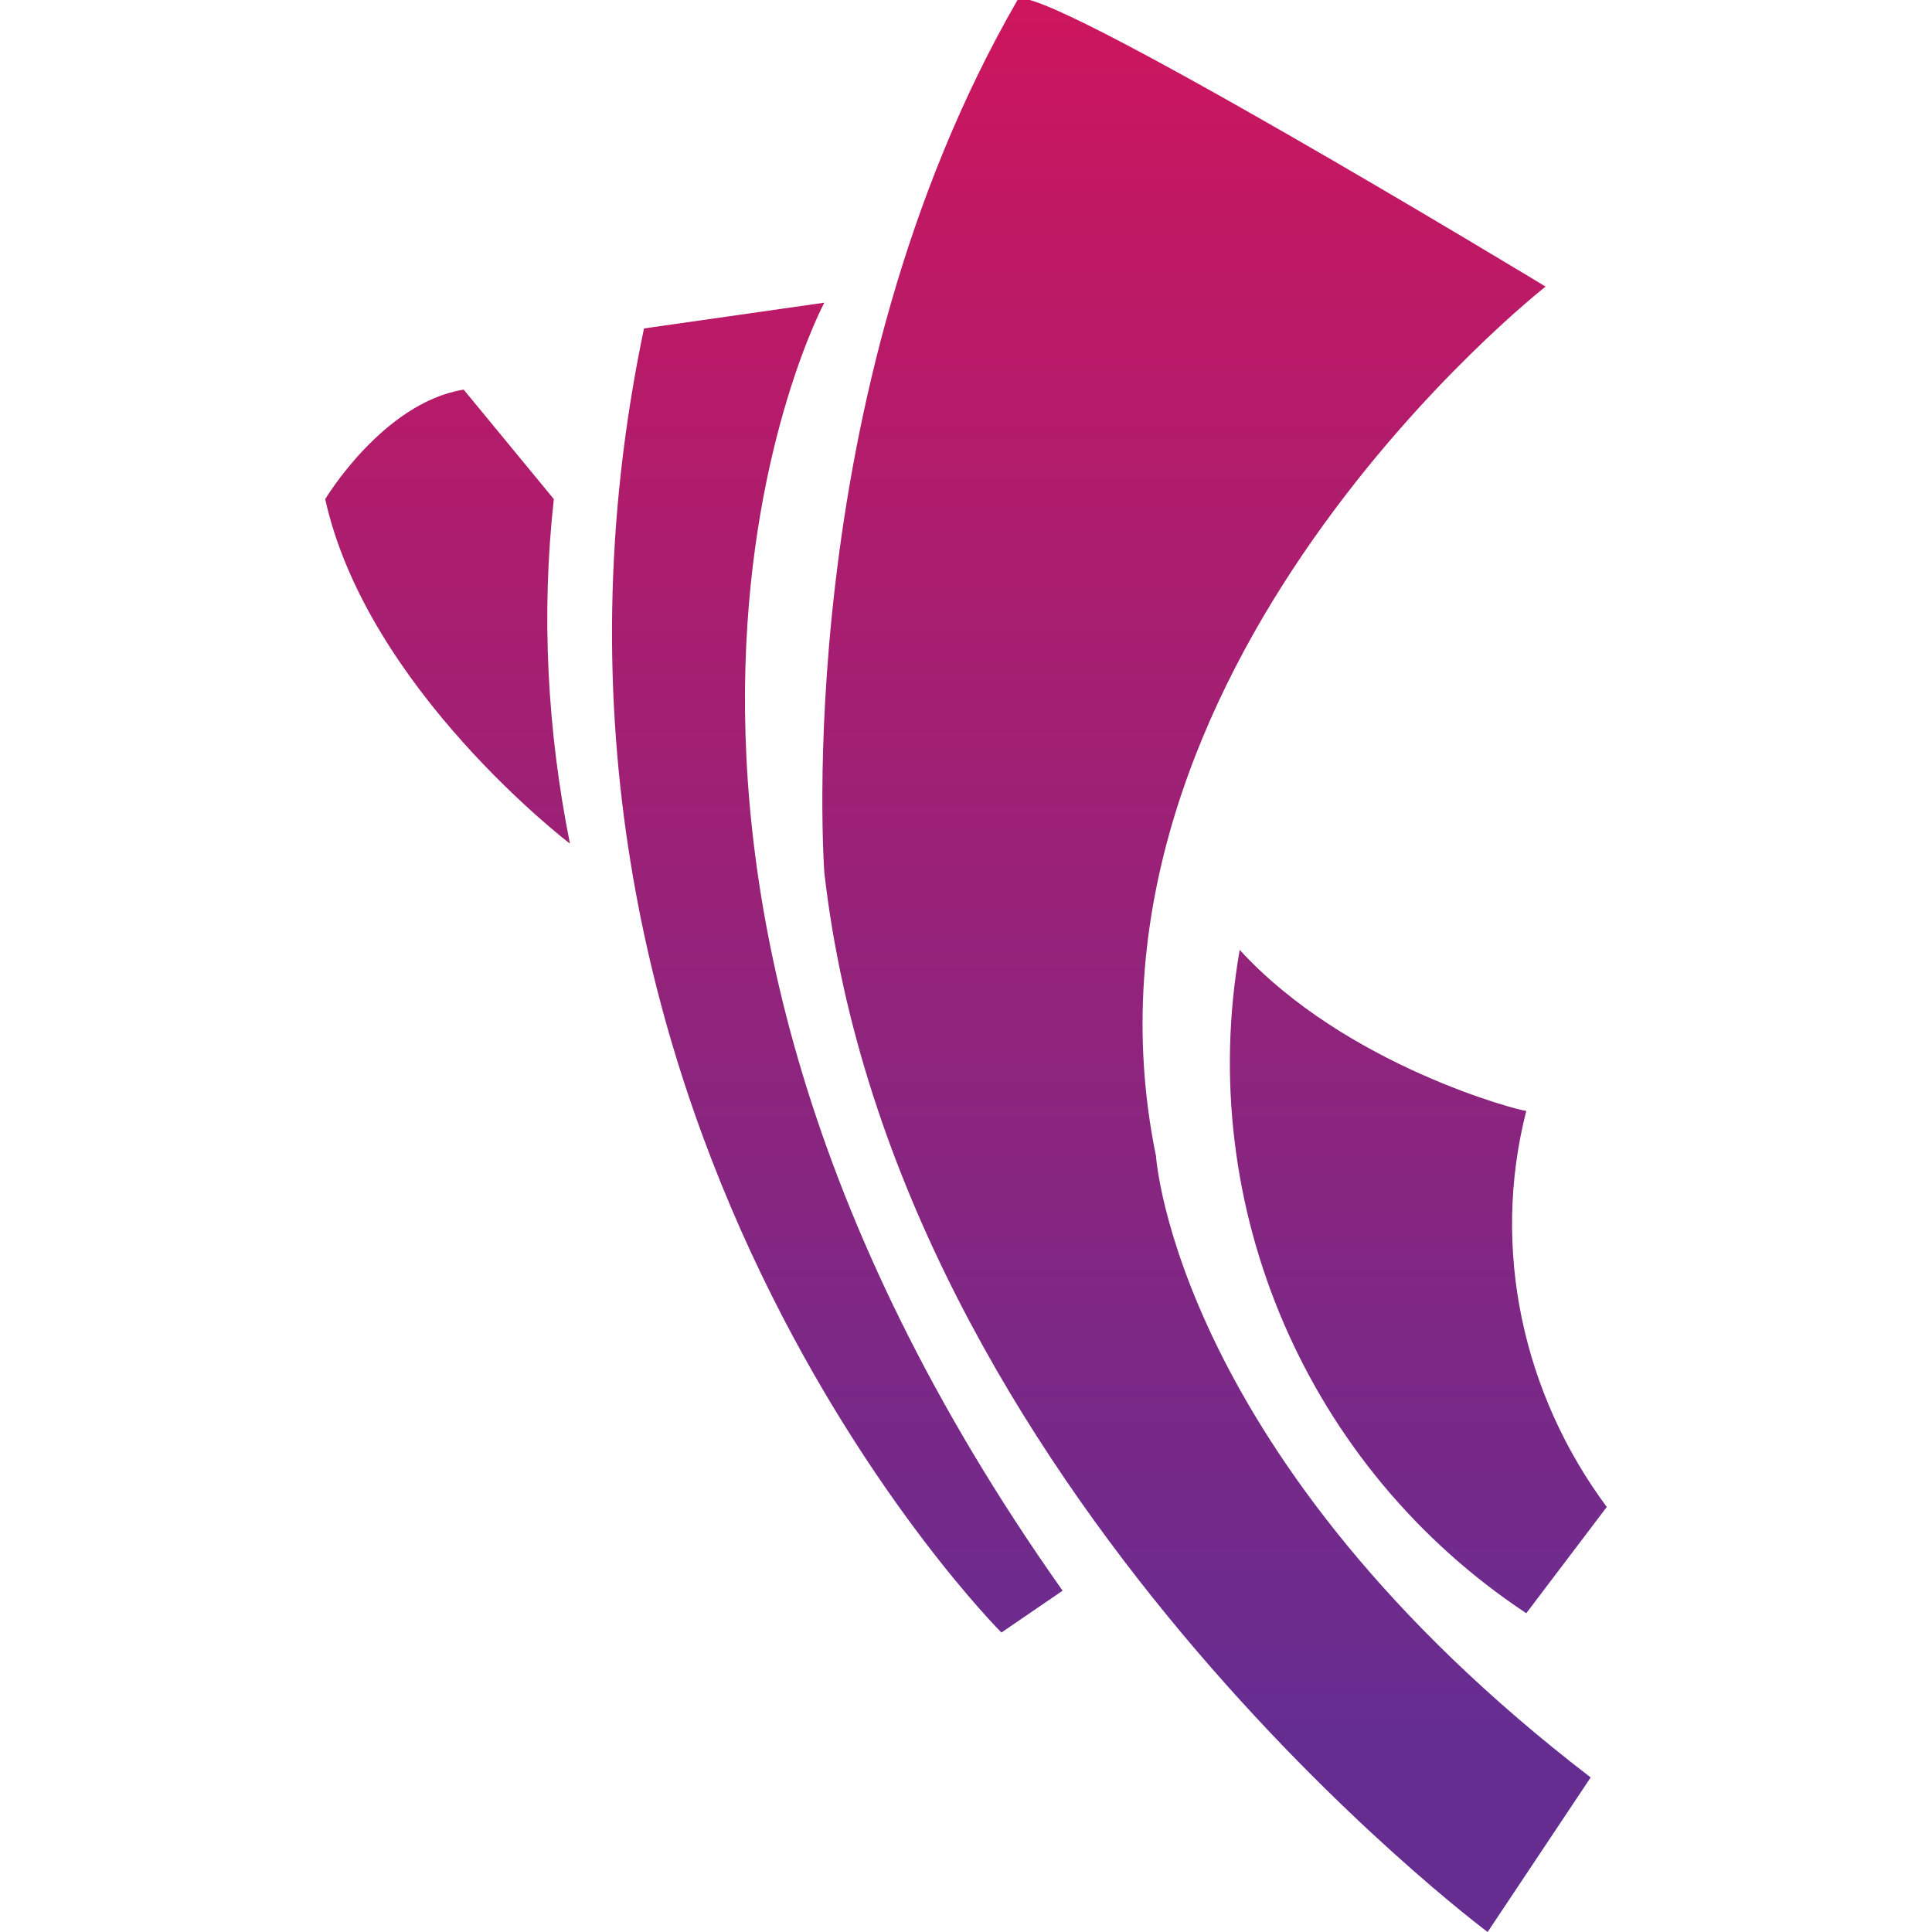
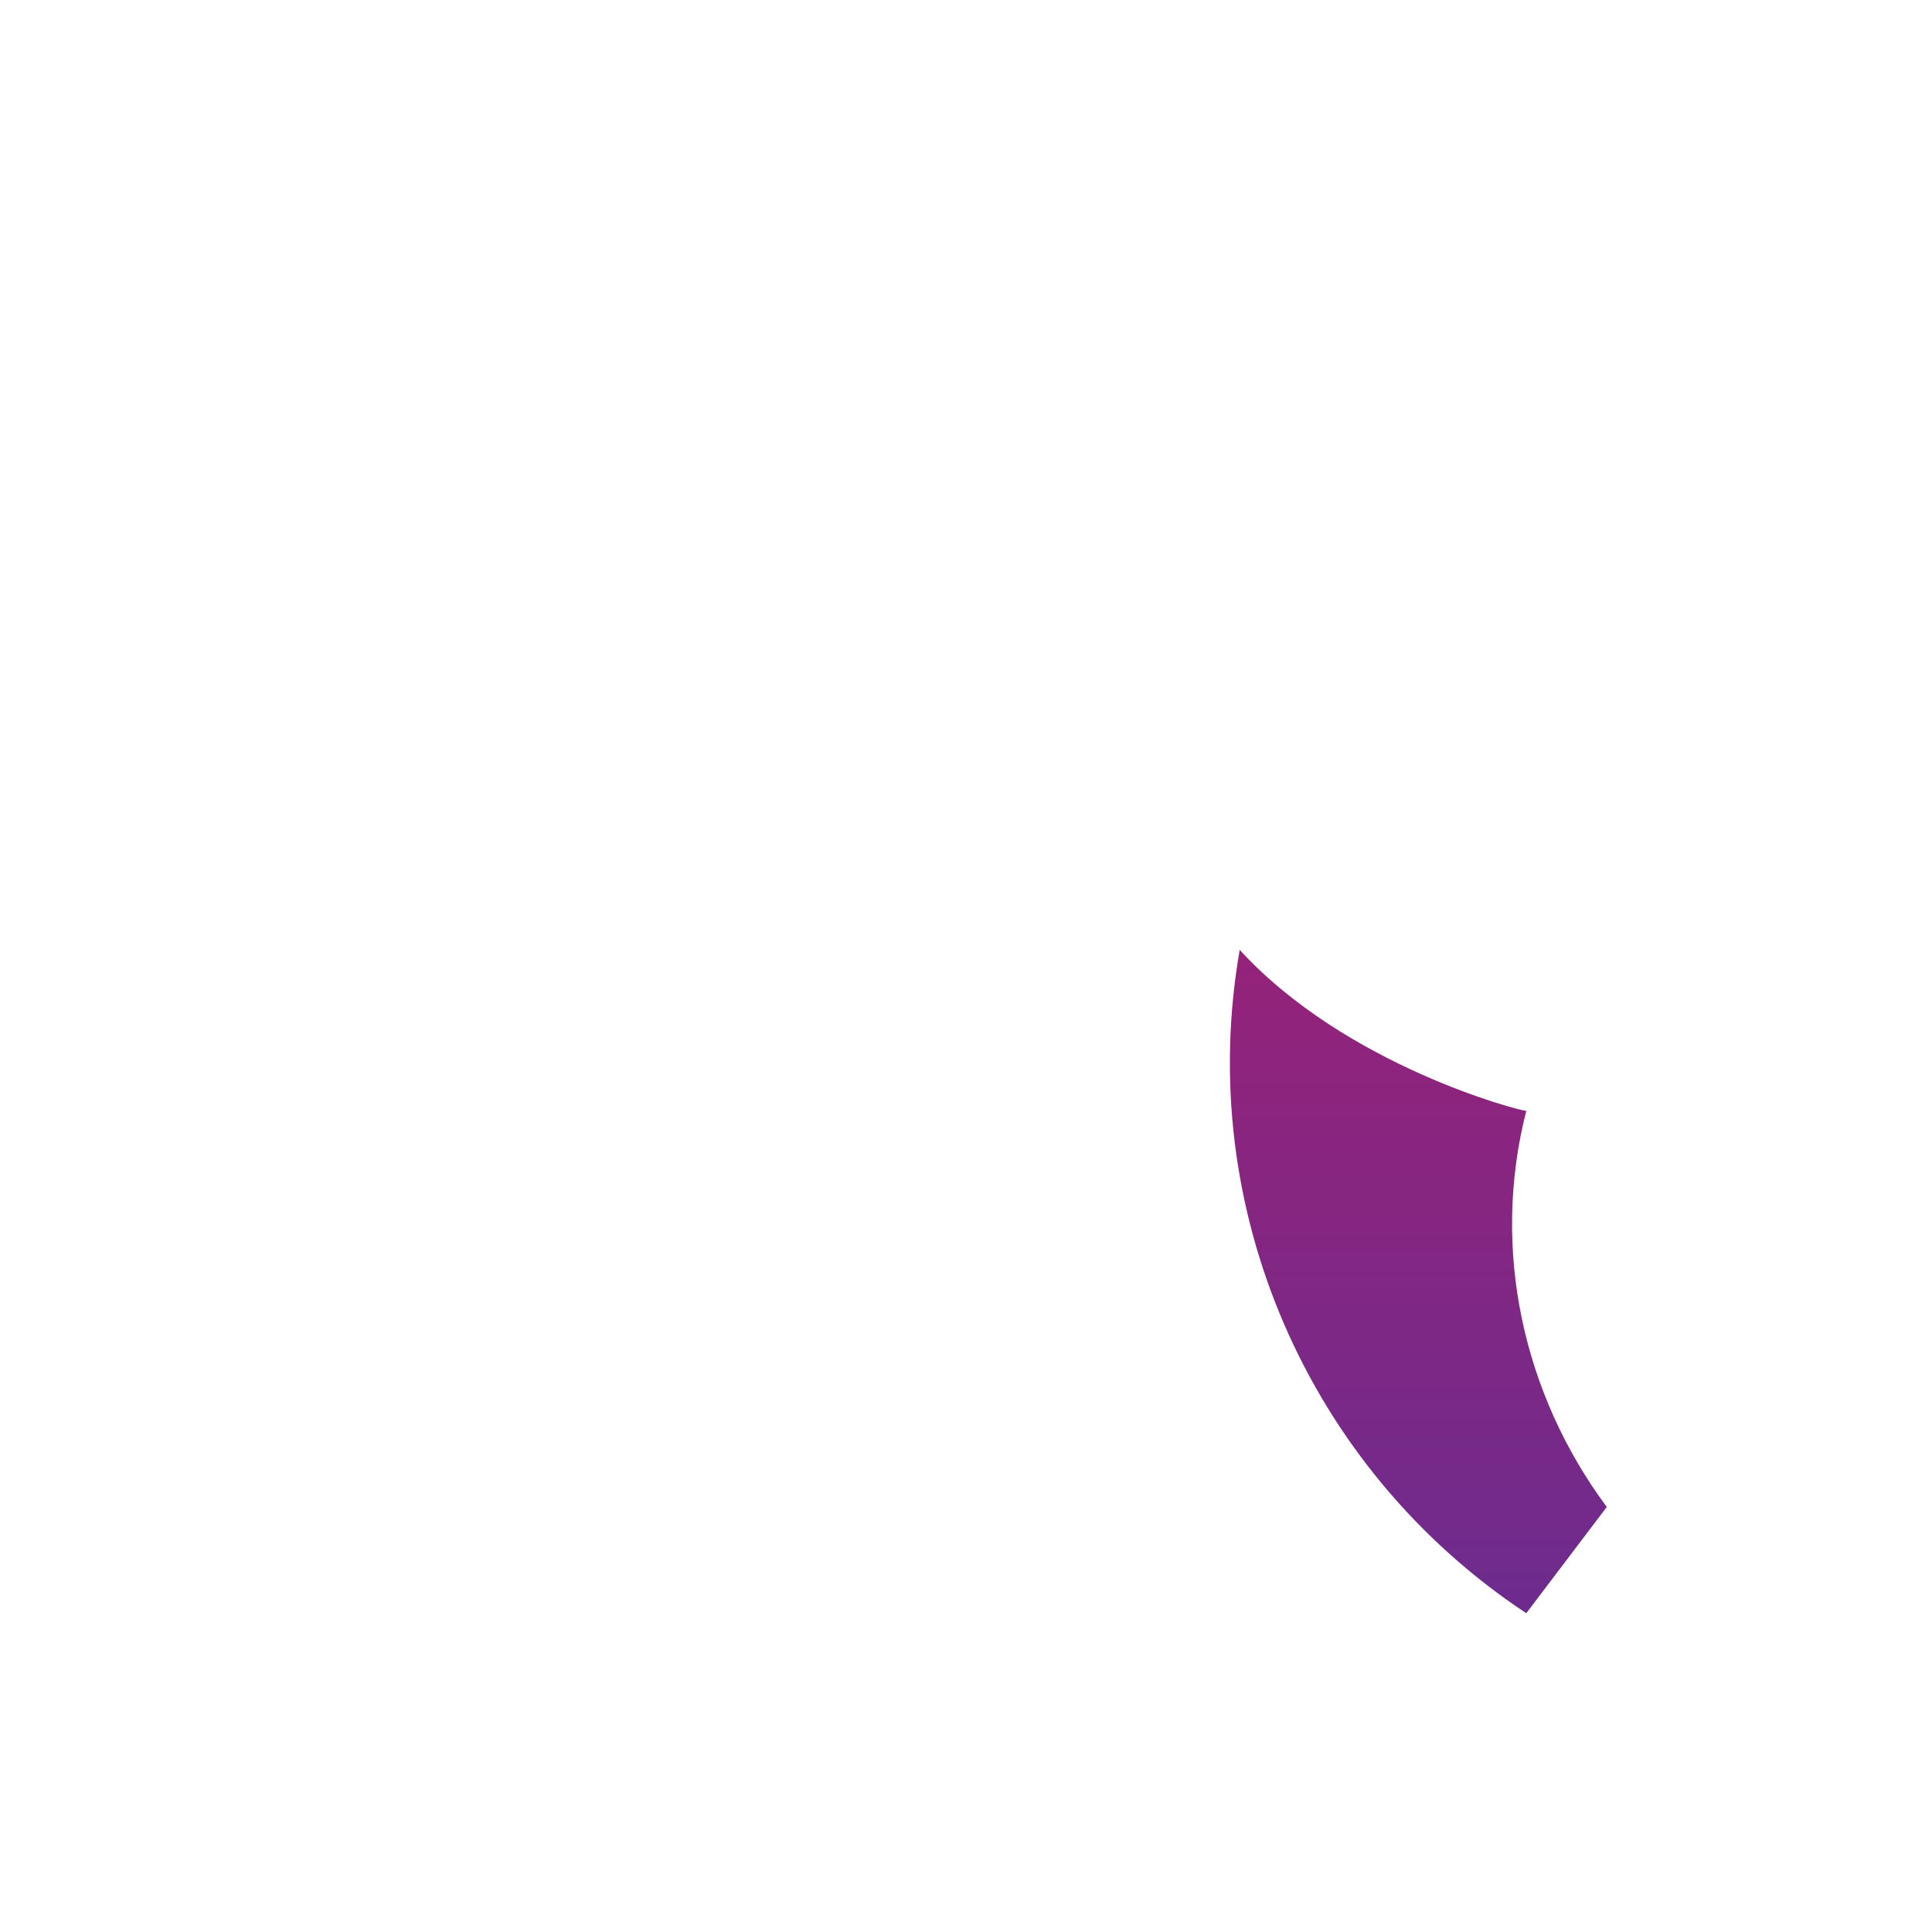
<svg xmlns="http://www.w3.org/2000/svg" version="1.1" id="Layer_1" x="0px" y="0px" viewBox="0 0 60 60" style="enable-background:new 0 0 60 60;" xml:space="preserve">
  <style type="text/css">
	.st0{fill:url(#SVGID_1_);}
	.st1{fill:url(#SVGID_00000052807043877626869320000006810850794898950291_);}
	.st2{fill:url(#SVGID_00000090990530283873897310000004513963724769830043_);}
	.st3{fill:url(#SVGID_00000165922326990445556190000008500479702345046933_);}
</style>
  <linearGradient id="SVGID_1_" gradientUnits="userSpaceOnUse" x1="37.496" y1="2768.436" x2="37.496" y2="2825.946" gradientTransform="matrix(1 0 0 1 0 -2772.146)">
    <stop offset="0" style="stop-color:#D4145A" />
    <stop offset="1" style="stop-color:#662D91" />
  </linearGradient>
-   <path class="st0" d="M31.6,0C32-0.8,48,8.9,48,8.9s-15.2,11.9-12.1,27c0,0,0.6,9.4,13.5,19.3L46.2,60c0,0-18.4-13.7-20.6-32.9  C25.6,27.1,24.5,12.3,31.6,0z" />
  <linearGradient id="SVGID_00000048459178597303876360000001548891543446371714_" gradientUnits="userSpaceOnUse" x1="43.999" y1="2768.436" x2="43.999" y2="2825.946" gradientTransform="matrix(1 0 0 1 0 -2772.146)">
    <stop offset="0" style="stop-color:#D4145A" />
    <stop offset="1" style="stop-color:#662D91" />
  </linearGradient>
  <path style="fill:url(#SVGID_00000048459178597303876360000001548891543446371714_);" d="M38.5,29.5c-1.4,8,2.1,16.1,8.9,20.6  l2.5-3.3c-2.6-3.5-3.6-8-2.5-12.3C47.2,34.5,41.8,33.1,38.5,29.5z" />
  <linearGradient id="SVGID_00000039114622602418446090000012136026888000818587_" gradientUnits="userSpaceOnUse" x1="25.997" y1="2768.436" x2="25.997" y2="2825.946" gradientTransform="matrix(1 0 0 1 0 -2772.146)">
    <stop offset="0" style="stop-color:#D4145A" />
    <stop offset="1" style="stop-color:#662D91" />
  </linearGradient>
-   <path style="fill:url(#SVGID_00000039114622602418446090000012136026888000818587_);" d="M20,10.2l5.6-0.8c0,0-9,16.8,7.4,40  l-1.9,1.3C31.1,50.7,14.9,34.5,20,10.2z" />
  <linearGradient id="SVGID_00000153702164963011935180000002993101967234865297_" gradientUnits="userSpaceOnUse" x1="13.95" y1="2768.436" x2="13.95" y2="2825.946" gradientTransform="matrix(1 0 0 1 0 -2772.146)">
    <stop offset="0" style="stop-color:#D4145A" />
    <stop offset="1" style="stop-color:#662D91" />
  </linearGradient>
-   <path style="fill:url(#SVGID_00000153702164963011935180000002993101967234865297_);" d="M17.2,15.5c-0.4,3.6-0.2,7.2,0.5,10.7  c0,0-6.3-4.8-7.6-10.7c0,0,1.8-3,4.3-3.4L17.2,15.5z" />
</svg>